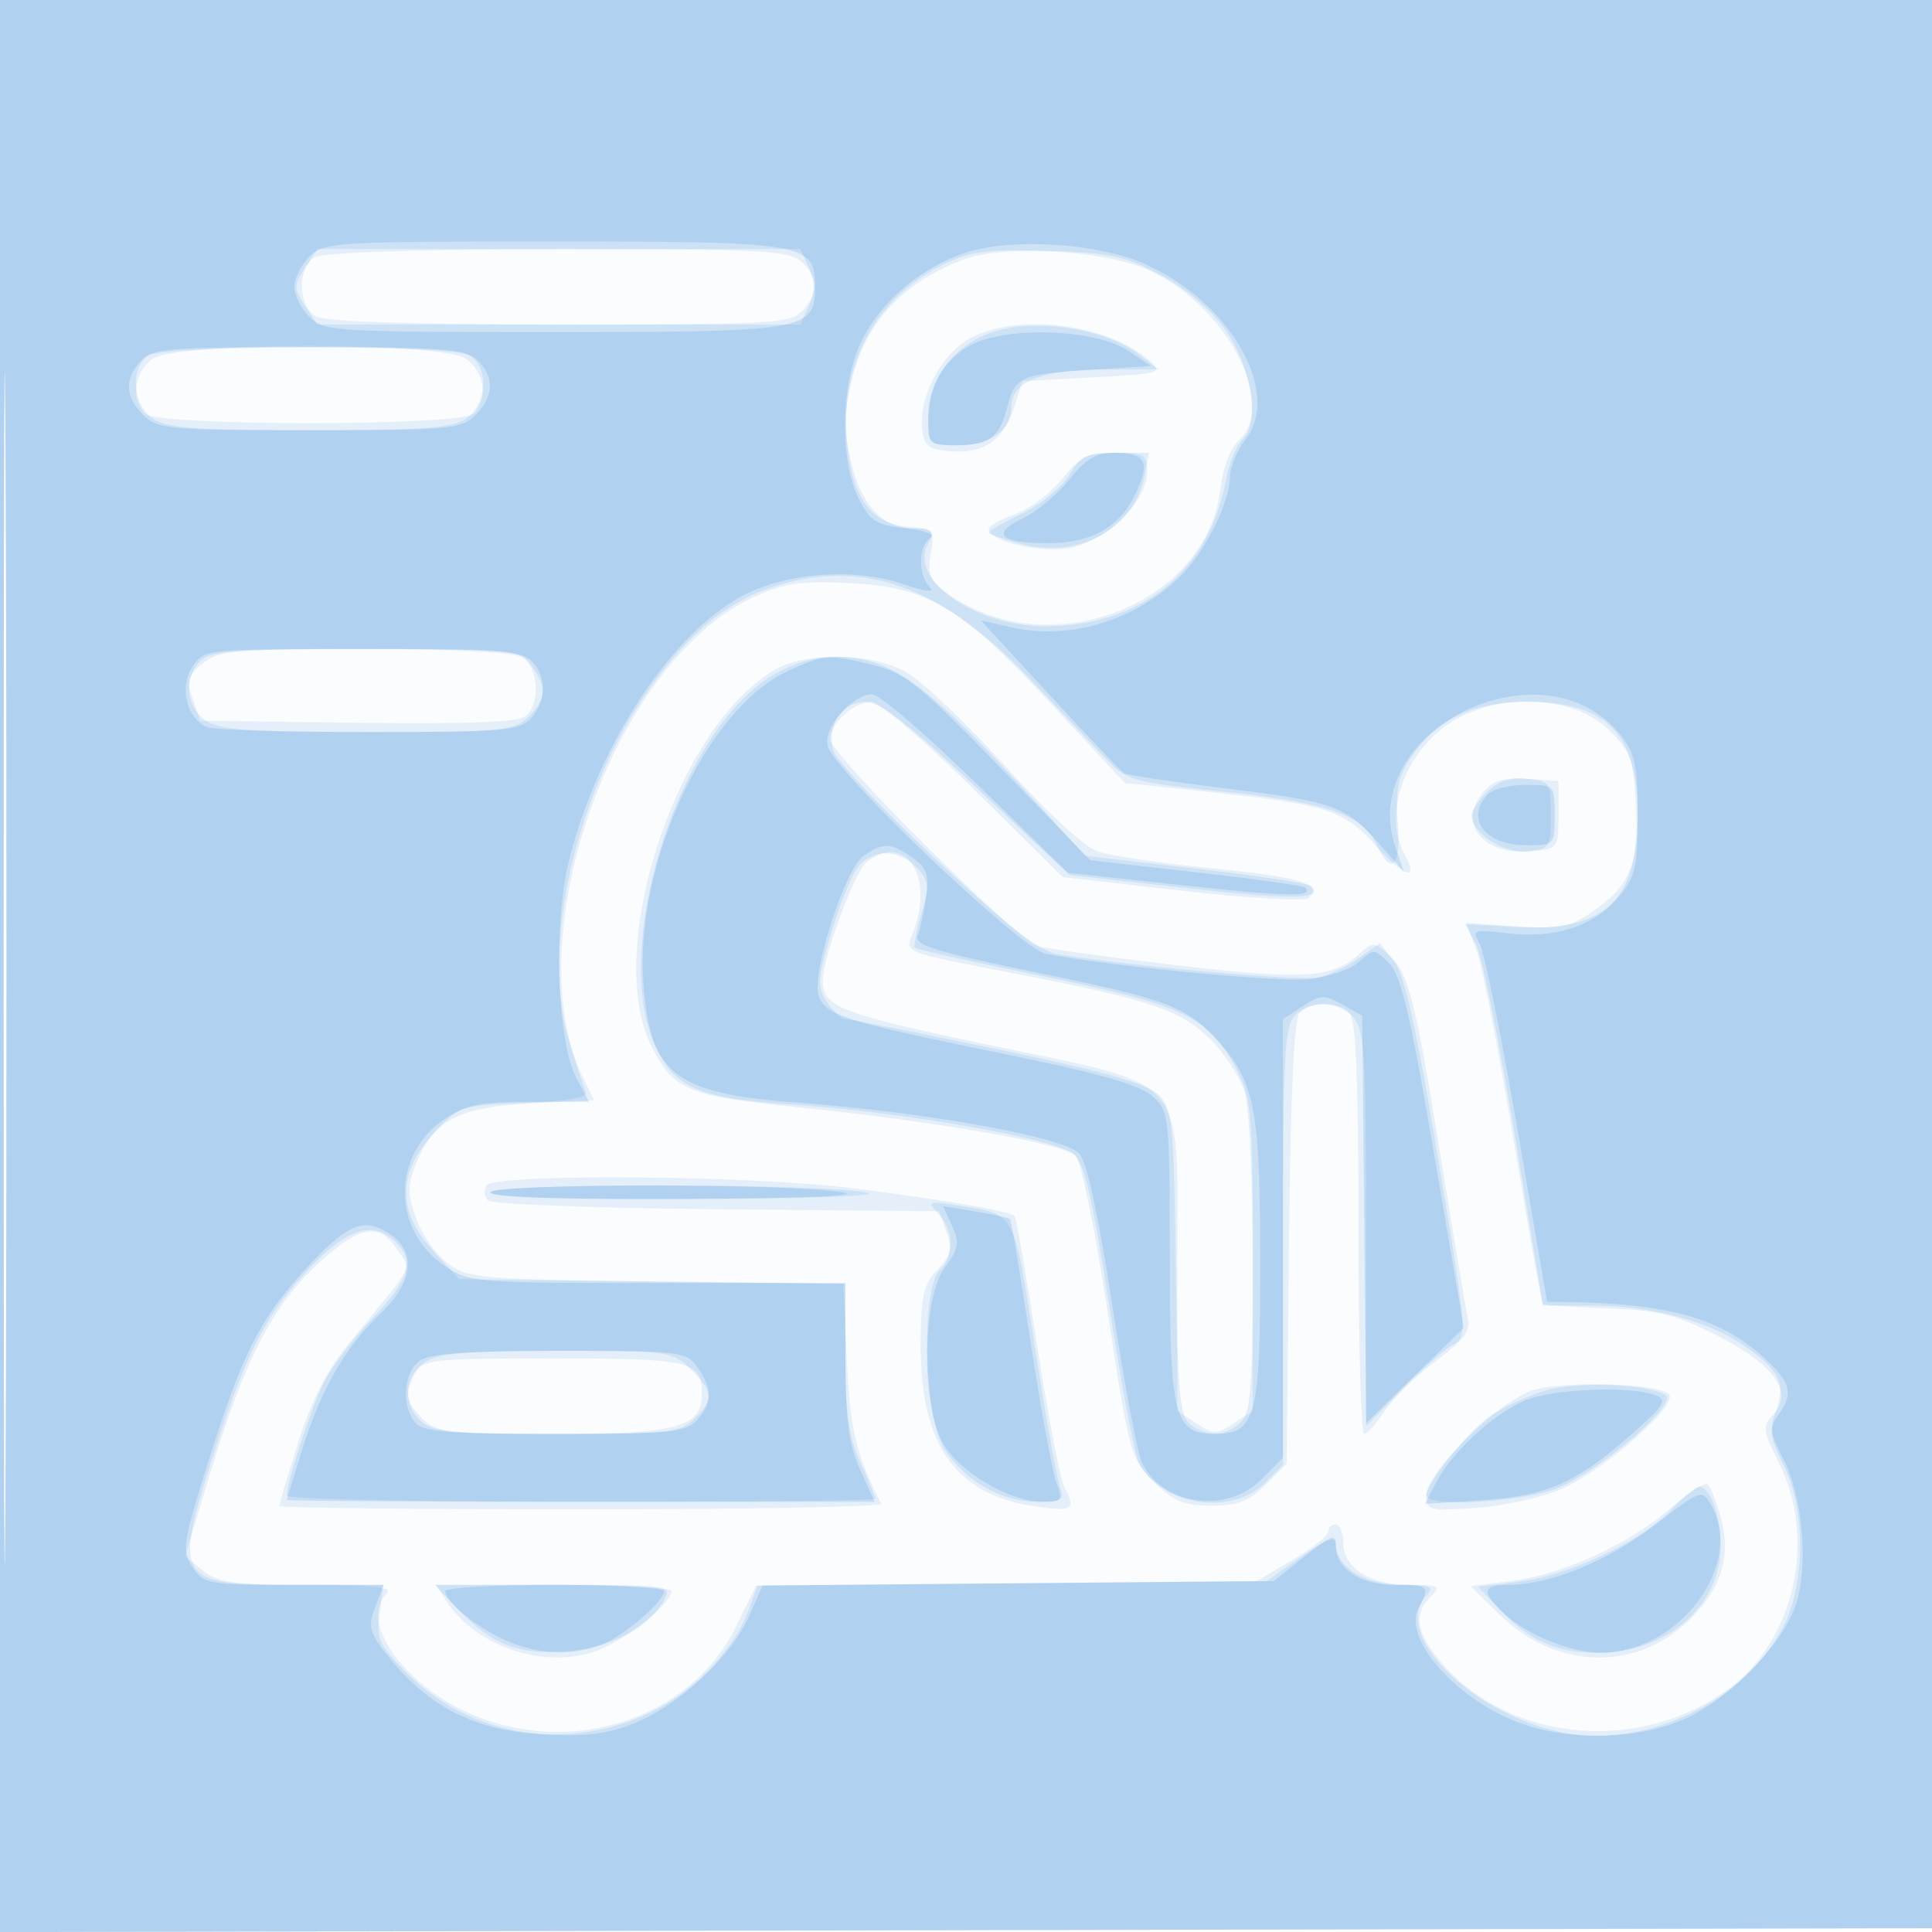
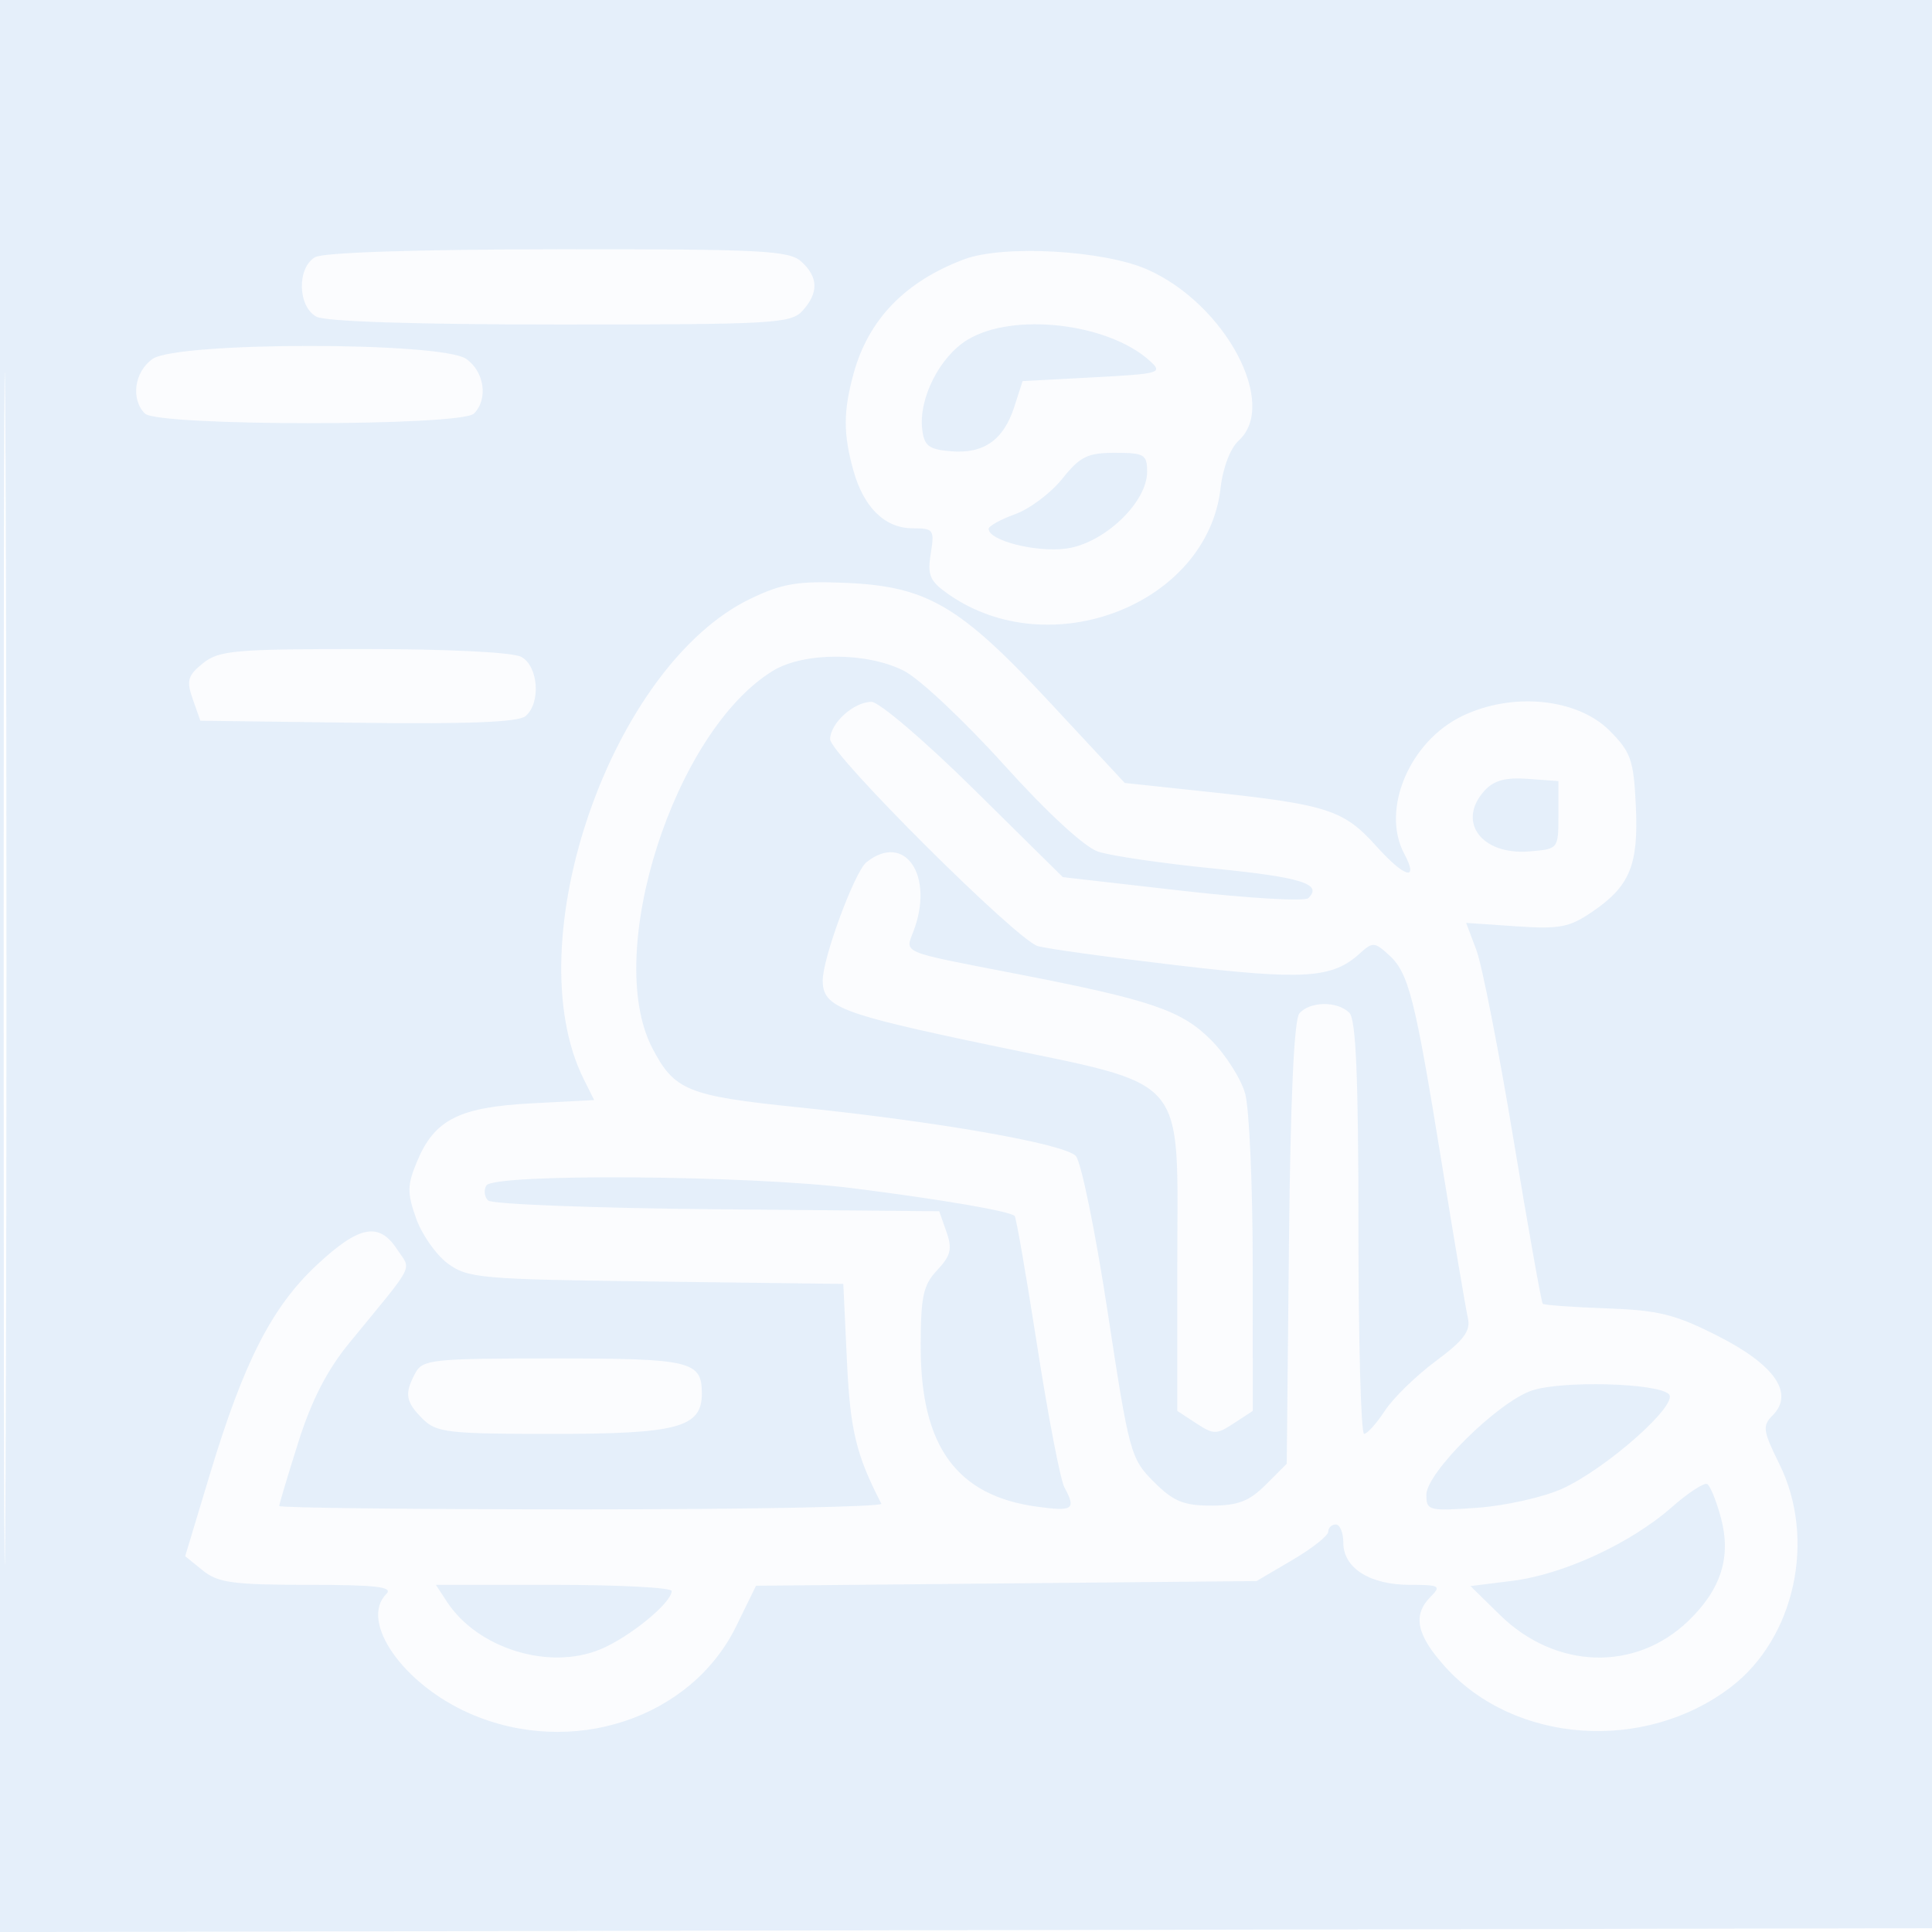
<svg xmlns="http://www.w3.org/2000/svg" width="256" height="256">
  <path fill-opacity=".016" d="M0 128.004v128.004l128.25-.254 128.25-.254.254-127.75L257.008 0H0v128.004m.485.496c0 70.4.119 99.053.265 63.672.146-35.38.146-92.98 0-128C.604 29.153.485 58.1.485 128.5" fill="#1976D2" fill-rule="evenodd" />
  <path fill-opacity=".095" d="M0 128.004v128.004l128.25-.254 128.25-.254.254-127.75L257.008 0H0v128.004m.485.496c0 70.4.119 99.053.265 63.672.146-35.38.146-92.98 0-128C.604 29.153.485 58.1.485 128.5M41.75 34.08c-2.425 1.412-2.305 6.553.184 7.885C43.146 42.613 55.229 43 74.279 43c28.192 0 30.532-.133 32.066-1.829 2.151-2.377 2.095-4.462-.174-6.516-1.619-1.465-5.318-1.652-32.25-1.625-18.796.019-31.09.42-32.171 1.05m86.009.277c-7.803 2.923-12.699 7.981-14.655 15.143-1.37 5.013-1.377 7.976-.033 12.815 1.369 4.933 4.186 7.685 7.866 7.685 2.774 0 2.907.186 2.393 3.355-.465 2.867-.128 3.648 2.313 5.362 13.501 9.477 34.355 1.352 36.092-14.063.301-2.666 1.297-5.278 2.39-6.267 5.312-4.807-1.725-18.044-12.043-22.655-5.76-2.574-19.108-3.328-24.323-1.375m.431 10.669c-3.669 2.237-6.468 7.757-5.996 11.827.258 2.231.856 2.693 3.806 2.942 4.347.365 6.973-1.476 8.4-5.891l1.1-3.404 9.362-.5c8.927-.477 9.274-.58 7.464-2.212-5.541-4.994-18.115-6.433-24.136-2.762M20.223 47.557c-2.418 1.693-2.932 5.334-1.023 7.243 1.697 1.697 41.903 1.697 43.6 0 1.909-1.909 1.395-5.55-1.023-7.243-3.272-2.292-38.282-2.292-41.554 0m120.54 15.874c-1.506 1.887-4.318 4.002-6.25 4.701-1.932.698-3.513 1.575-3.513 1.948 0 1.549 6.279 3.146 10.268 2.611C146.276 72.019 152 66.592 152 62.515c0-2.292-.377-2.515-4.25-2.515-3.642 0-4.641.491-6.987 3.431M99.5 79.306c-18.449 8.821-31.211 45.53-22.146 63.701l1.375 2.756-8.258.434c-9.608.504-12.878 2.148-15.18 7.631-1.337 3.184-1.36 4.191-.167 7.581.757 2.151 2.645 4.851 4.197 6 2.653 1.967 4.294 2.11 27.621 2.403l24.801.313.48 10.187c.434 9.233 1.201 12.416 4.558 18.938.212.412-17.652.75-39.698.75S37 199.798 37 199.552c0-.247 1.136-4.046 2.525-8.442 1.753-5.549 3.818-9.571 6.75-13.15 8.935-10.903 8.234-9.535 6.354-12.403-2.417-3.69-5.055-3.174-10.681 2.088-5.934 5.551-9.656 12.846-14.138 27.708l-3.274 10.853 2.343 1.897c1.999 1.619 4.043 1.897 13.932 1.897 9.014 0 11.322.267 10.389 1.2-3.627 3.627 2.198 11.978 11.058 15.854 13.477 5.896 29.289.704 35.305-11.593l2.612-5.34 33.163-.31 33.162-.311 4.75-2.792c2.613-1.536 4.75-3.223 4.75-3.75 0-.527.45-.958 1-.958s1 1.099 1 2.443c0 3.328 3.527 5.557 8.794 5.557 3.954 0 4.206.143 2.777 1.571-2.434 2.435-1.884 5.076 1.937 9.307 9.195 10.177 26.401 11.395 37.83 2.678 8.501-6.485 11.36-19.62 6.435-29.57-2.175-4.395-2.268-5.062-.901-6.429 2.904-2.904.336-6.672-7.142-10.479-5.747-2.926-7.901-3.464-14.855-3.713-4.474-.16-8.278-.435-8.454-.611-.176-.176-1.92-9.98-3.875-21.787-1.955-11.807-4.166-23.09-4.914-25.074l-1.359-3.606 6.614.453c5.754.395 7.066.145 10.098-1.923 5.004-3.412 6.148-6.204 5.771-14.081-.289-6.053-.656-7.098-3.491-9.933-4.288-4.287-12.887-5.132-19.525-1.919-6.999 3.388-10.787 12.423-7.659 18.267 1.976 3.693.049 3.157-3.711-1.032-4.312-4.803-6.477-5.506-22.102-7.175l-11.231-1.199-9.883-10.627C127.144 80.202 122.841 77.685 112 77.23c-6.263-.262-8.325.08-12.5 2.076m-72.619 8.589c-2.014 1.631-2.201 2.294-1.337 4.75l1.003 2.855 20.849.271c14.535.188 21.266-.076 22.227-.873 2.073-1.72 1.724-6.642-.557-7.863C67.928 86.426 59.33 86 48.177 86c-17.117 0-19.183.184-21.296 1.895m75.539.99c-13.076 7.974-22.5 37.39-16.004 49.953 2.927 5.66 4.685 6.376 19.332 7.88 18.572 1.906 35.236 4.827 36.797 6.45.705.732 2.606 10.034 4.225 20.67 2.842 18.67 3.053 19.447 6.106 22.5 2.604 2.604 3.95 3.162 7.621 3.162 3.537 0 5.03-.572 7.23-2.771l2.773-2.772.294-29.179c.191-18.971.672-29.634 1.373-30.479 1.352-1.63 5.047-1.685 6.633-.099.875.875 1.2 8.6 1.2 28.5 0 15.015.338 27.299.75 27.297.412-.001 1.65-1.38 2.75-3.062 1.1-1.683 4.137-4.645 6.748-6.581 3.711-2.752 4.641-3.995 4.257-5.688-.27-1.191-1.839-10.491-3.487-20.666-3.553-21.93-4.359-25.094-7.009-27.492-1.887-1.707-2.122-1.715-3.871-.133-3.621 3.277-7.374 3.511-24.308 1.517-8.982-1.057-17.23-2.197-18.33-2.532-2.854-.87-27.5-25.431-27.5-27.406 0-2.122 3.136-4.954 5.486-4.954 1.006 0 7.12 5.226 13.587 11.614l11.759 11.613 15.834 1.807c8.709.993 16.222 1.431 16.697.973 1.944-1.876-.898-2.764-12.578-3.927-6.757-.674-13.635-1.679-15.285-2.235-1.813-.61-6.757-5.173-12.494-11.532-5.222-5.787-11.167-11.375-13.211-12.417-4.915-2.508-13.271-2.513-17.375-.011m94.278 15.896c-3.705 4.094-.397 8.557 5.954 8.035 3.847-.316 3.848-.317 3.848-4.816v-4.5l-4.052-.298c-2.961-.217-4.509.208-5.75 1.579m-81.885 9.469c-1.572 1.252-5.826 12.769-5.798 15.694.035 3.508 2.284 4.378 22.039 8.519 26.85 5.629 24.946 3.41 24.946 29.07v19.421l2.5 1.638c2.316 1.517 2.684 1.517 5 0l2.5-1.638-.006-19.227c-.003-10.575-.453-20.84-1.001-22.812-.548-1.971-2.592-5.181-4.543-7.132-3.932-3.932-7.967-5.297-25.95-8.78-15.335-2.971-14.582-2.656-13.455-5.621 2.8-7.366-1.161-13.171-6.232-9.132m-50.367 42.837c-.369.598-.268 1.491.226 1.985.493.493 14.146 1.017 30.339 1.163l29.442.265.961 2.735c.792 2.253.576 3.147-1.226 5.065-1.868 1.988-2.188 3.48-2.188 10.199 0 13.131 4.765 19.685 15.37 21.138 4.847.665 5.247.384 3.663-2.575-.531-.993-2.148-9.401-3.592-18.684-1.444-9.283-2.788-17.045-2.987-17.248-.627-.642-9.537-2.172-21.416-3.678-13.684-1.734-47.588-1.988-48.592-.365m-9.411 24.847c-1.47 2.748-1.304 3.797.965 6.066 1.825 1.825 3.333 2 17.277 2C89.844 190 93 189.143 93 184.643c0-4.304-1.434-4.643-19.665-4.643-16.046 0-17.338.137-18.3 1.934M203 184.247c-4.493 1.494-14 10.88-14 13.822 0 2.097.315 2.177 6.766 1.716 3.721-.267 8.784-1.405 11.25-2.529 5.873-2.678 15.461-11.179 14.121-12.519-1.483-1.483-14.122-1.824-18.137-.49m18.5 15.481c-5.423 4.772-14.357 8.899-21.09 9.74l-5.562.695 3.913 3.836c7.363 7.217 17.955 7.542 24.97.766 4.339-4.19 5.69-8.486 4.298-13.658-.596-2.212-1.409-4.22-1.806-4.461-.398-.241-2.523 1.146-4.723 3.082M59.23 212.25c4.064 6.201 13.537 9.127 20.344 6.284 3.893-1.626 9.426-6.158 9.426-7.721 0-.447-7.03-.813-15.622-.813H57.756l1.474 2.25" fill="#1976D2" fill-rule="evenodd" />
-   <path fill-opacity=".11" d="M0 128.004v128.004l128.25-.254 128.25-.254.254-127.75L257.008 0H0v128.004m.485.496c0 70.4.119 99.053.265 63.672.146-35.38.146-92.98 0-128C.604 29.153.485 58.1.485 128.5m39.923-93c-1.517 2.316-1.517 2.684 0 5l1.638 2.5h63.997l1.139-2.5c.852-1.87.852-3.13 0-5l-1.139-2.5H42.046l-1.638 2.5m85.092-.687c-9.161 4.317-14.055 12.836-13.308 23.166.563 7.776 3.061 11.398 8.16 11.832 3.315.281 3.554.496 2.58 2.317-2.503 4.676 6.23 10.809 15.452 10.85 12.761.057 21.853-7.266 24.053-19.372.389-2.141 1.399-4.585 2.245-5.431 2.314-2.314 1.145-9.534-2.356-14.538-1.734-2.479-5.084-5.324-8.36-7.1-4.767-2.583-6.682-3.004-14.966-3.286-7.698-.262-10.259.035-13.5 1.562m4.915 9.608C125.896 46.389 123 50.573 123 55.135c0 3.831.035 3.865 3.929 3.865 4.257 0 7.071-1.996 7.071-5.015 0-3.373 3.849-4.983 11.973-5.007l7.527-.022-2.5-1.922c-4.945-3.801-14.942-5.07-20.585-2.613M19.75 47.08c-2.544 1.482-2.263 6.447.473 8.363C22.04 56.716 25.825 57 41 57s18.96-.284 20.777-1.557c2.853-1.998 3.023-6.945.289-8.408-2.548-1.363-39.966-1.323-42.316.045m121.96 15.833c-.946 1.603-3.743 3.893-6.215 5.09-2.472 1.196-4.495 2.343-4.495 2.548 0 .204 1.895.882 4.21 1.506 7.65 2.06 15.012-1.915 16.4-8.855l.64-3.202h-4.409c-3.81 0-4.644.396-6.131 2.913m-38.011 14.465c-7.031 1.961-12.55 6.423-18.241 14.747-9.411 13.765-13.785 33.8-10.027 45.927.929 2.996 1.908 5.963 2.177 6.593.339.796-2.148 1.254-8.136 1.5-8.508.35-8.673.406-12.049 4.09-4.786 5.223-4.786 10.306-.001 15.53l3.421 3.735 25.579.298 25.578.298.022 9.702c.017 7.496.472 10.693 2 14.061 1.088 2.398 1.978 4.535 1.978 4.75 0 .215-17.55.391-39 .391s-39-.368-39-.818c0-1.807 3.331-11.898 5.012-15.182.985-1.925 3.86-5.685 6.389-8.355 4.87-5.141 5.584-7.517 3.028-10.074-2.795-2.795-6.203-1.881-10.862 2.914-6.087 6.263-8.776 11.298-12.948 24.247C22.855 209.622 23.079 210 39.476 210H50.81l-.507 3.78c-.457 3.404-.092 4.196 3.668 7.956 8.518 8.517 21.698 10.506 32.697 4.932 5.564-2.819 10.698-8.294 12.538-13.369l1.161-3.202 33.737-.298 33.737-.299 4.579-3.229c3.254-2.295 4.58-2.801 4.58-1.75 0 3.079 3.811 5.479 8.7 5.479 3.656 0 4.433.267 3.5 1.2-5.924 5.924 9.251 18.8 22.156 18.8 10.276 0 20.432-5.86 24.882-14.357 3.008-5.743 3.06-15.546.116-21.437-1.805-3.611-1.968-4.769-1.022-7.276 1.356-3.591.433-5.441-4.337-8.689-4.769-3.247-12.358-5.241-19.951-5.241h-6.592l-3.731-22.559c-2.052-12.407-4.363-23.782-5.137-25.278l-1.405-2.718 6.758.382C212.566 123.484 217 119.391 217 108c0-10.808-4.113-15-14.716-15-6.97 0-11.795 2.265-15.123 7.102-1.94 2.819-2.271 4.36-1.943 9.042.415 5.945-.905 7.032-2.989 2.459-1.658-3.638-6.83-5.356-20.229-6.72-11.308-1.151-12.738-1.52-15-3.875a5220.922 5220.922 0 0 1-10.445-10.95c-11.427-12.005-21.433-15.867-32.856-12.68M26.571 87.571c-2.255 2.256-1.941 6.057.652 7.872 1.824 1.279 5.67 1.557 21.5 1.557 17.944 0 19.415-.138 21.277-2 2.407-2.407 2.501-3.84.443-6.777C68.921 86.05 68.433 86 48.515 86c-17.187 0-20.618.246-21.944 1.571m75.754 1.951c-12.674 7.596-21.712 36.959-15.266 49.593 2.629 5.153 5.827 6.446 17.941 7.254 14.949.996 35.204 4.585 37.339 6.616 1.401 1.332 2.516 6.169 4.684 20.325 1.565 10.217 3.329 19.479 3.919 20.582 2.976 5.56 12.22 7.037 16.603 2.653l2.455-2.454v-28.974c0-25.007.215-29.189 1.571-30.546 2.108-2.107 5.743-1.987 7.774.258 1.451 1.603 1.655 5.05 1.655 27.996v26.168l4.75-4.854c2.612-2.669 5.647-5.334 6.743-5.922 1.968-1.055 1.943-1.372-1.947-24.759-2.872-17.263-4.452-24.34-5.824-26.085l-1.884-2.394-2.73 1.944c-1.501 1.069-3.875 2.232-5.275 2.583-2.2.552-24.838-1.457-34.65-3.075-2.489-.41-6.547-3.569-16.276-12.67-7.128-6.668-13.211-13.125-13.518-14.349-.832-3.313 1.236-6.412 4.278-6.412 1.934 0 5.716 2.927 14.822 11.47l12.226 11.47 15.594 1.745c14.07 1.574 18.21 1.5 16.417-.293-.334-.334-7.213-1.369-15.286-2.301l-14.679-1.693-4.049-4.449c-16.925-18.597-21.317-21.893-29.212-21.918-2.507-.007-5.558.922-8.175 2.491m94.734 15.419C195.927 106.073 195 107.45 195 108c0 2.368 4.171 5.113 7.309 4.809 3.069-.297 3.191-.48 3.191-4.809 0-4.329-.122-4.512-3.191-4.809-2.188-.212-3.838.338-5.25 1.75m-83.267 9.809c-.834.963-2.46 4.896-3.612 8.741-1.878 6.273-1.942 7.224-.614 9.25.814 1.243 1.873 2.259 2.352 2.259.48 0 9.582 1.813 20.227 4.029 14.252 2.967 19.882 4.556 21.355 6.026 1.847 1.843 2.022 3.543 2.29 22.22.25 17.407.52 20.399 1.941 21.475 2.239 1.695 4.804 1.572 6.698-.321 1.326-1.327 1.571-4.766 1.571-22.04 0-18.399-.199-20.86-1.972-24.334-3.775-7.4-6.828-8.85-27.456-13.043-8.21-1.669-15.104-3.21-15.319-3.426-.215-.215.16-2.234.835-4.486 1.083-3.613 1.014-4.33-.586-6.097-2.234-2.469-5.689-2.583-7.71-.253M65 158c0 .645 9.661.953 27.25.866 17.111-.084 25.39-.423 22.25-.912-7.609-1.185-49.5-1.146-49.5.046m59.385 2.873c2.024 2.236 2.074 5.525.115 7.484-2.436 2.436-2.082 19.176.495 23.402 2.632 4.318 7.611 7.233 12.362 7.237 3.279.003 3.75-.258 3.145-1.746-.392-.963-1.903-9.349-3.357-18.636-2.905-18.548-2.408-17.652-10.51-18.921-3.661-.573-3.78-.51-2.25 1.18m-68.162 19.684c-2.696 1.888-2.881 5.538-.394 7.788 1.543 1.396 4.356 1.655 18 1.655 14.838 0 16.336-.165 18.171-2 2.589-2.589 2.521-3.57-.455-6.545-2.392-2.393-2.842-2.455-17.777-2.455-12.25 0-15.769.312-17.545 1.557m148.256 3.781c-2.211.724-5.315 2.164-6.897 3.2-2.838 1.86-8.582 8.962-8.582 10.612 0 1.714 13.378.861 17.771-1.132 6.071-2.756 15.669-11.192 13.875-12.196-2.716-1.52-12.138-1.802-16.167-.484m16.993 15.692c-4.051 4.227-13.474 8.701-20.061 9.524l-5.548.694 2.818 2.965c4.021 4.23 7.525 5.787 13.019 5.785 9.169-.003 16.3-6.22 16.3-14.212 0-3.943-1.406-7.786-2.848-7.786-.428 0-2.084 1.363-3.68 3.03M60.563 213.089c4.598 4.837 7.992 6.184 14.413 5.719 5.906-.427 11.062-3.142 13.061-6.878 1.001-1.869.535-1.93-14.689-1.93H57.626l2.937 3.089" fill="#1976D2" fill-rule="evenodd" />
-   <path fill-opacity=".154" d="M0 128.004v128.004l128.25-.254 128.25-.254.254-127.75L257.008 0H0v128.004m.485.496c0 70.4.119 99.053.265 63.672.146-35.38.146-92.98 0-128C.604 29.153.485 58.1.485 128.5M41 34c-1.1 1.1-2 2.9-2 4s.9 2.9 2 4c1.912 1.912 3.333 2 32.277 2C106.772 44 108 43.788 108 38s-1.228-6-34.723-6c-28.944 0-30.365.088-32.277 2m87-.528c-5.944 1.931-11.333 6.519-13.91 11.843-2.682 5.54-2.848 15.662-.338 20.685 1.528 3.059 2.315 3.563 6.248 4 2.794.31 4.026.807 3.25 1.309-1.595 1.032-1.618 4.923-.039 6.502.769.769-.549.612-3.602-.428-6.737-2.296-16.113-1.45-21.97 1.983-9.259 5.426-18.486 19.782-22.226 34.581-2.102 8.316-1.6 24.042.919 28.803l1.719 3.25h-7.877c-6.55 0-8.451.386-11.276 2.287-6.991 4.704-6.991 14.722 0 19.426 3.313 2.23 4.017 2.287 28.25 2.287H112l.022 10.25c.017 7.955.454 11.202 1.951 14.5l1.929 4.25H76.951c-21.423 0-38.945-.113-38.938-.25.007-.137.929-3.173 2.048-6.745 2.497-7.966 5.646-13.426 10.354-17.951 4.38-4.21 4.807-8.207 1.134-10.614-3.381-2.215-5.629-1.229-11.244 4.932-5.973 6.553-8.253 11.109-12.775 25.533-3.315 10.573-3.46 11.553-2.027 13.74C26.98 209.9 27.552 210 38.936 210h11.89l-1.118 2.963c-1.003 2.658-.805 3.351 1.934 6.75 5.204 6.456 11.244 9.516 19.879 10.07 5.693.365 8.626.051 12.18-1.307 5.985-2.285 13.079-8.786 15.484-14.188l1.875-4.213 33.869-.287 33.868-.288 4.102-3.297c3.528-2.837 4.101-3.033 4.101-1.405 0 3.044 3.247 5.202 7.829 5.202 4.515 0 4.687.167 3.141 3.057-2.215 4.138 5.318 12.49 13.902 15.415 6.759 2.303 15.659 1.962 21.628-.83 5.973-2.794 12.757-9.859 14.48-15.082 1.68-5.089.882-14.293-1.661-19.173-1.808-3.468-1.9-4.24-.7-5.881 2.072-2.833 1.707-4.321-1.863-7.582-6.072-5.545-13.348-7.424-28.757-7.424l-3.886-22.604c-2.138-12.432-4.392-23.549-5.01-24.704-1.087-2.03-.962-2.081 3.749-1.523 6.211.735 11.379-.966 14.615-4.812 2.236-2.658 2.533-3.923 2.533-10.799 0-6.475-.366-8.253-2.168-10.544-10.209-12.979-35.169-.712-29.933 14.711l1.111 3.275-3.255-3.665c-4.528-5.098-5.856-5.58-20.324-7.363-7.035-.867-13.102-1.769-13.482-2.003-.38-.235-4.806-4.89-9.835-10.345l-9.144-9.918 4.225.949c7.581 1.703 16.321-.974 22.211-6.804 3.305-3.272 6.54-9.765 6.572-13.193.012-1.289.929-3.496 2.038-4.906 4.898-6.227-2.009-18.276-13.349-23.284-6.263-2.767-17.56-3.481-23.667-1.496m.225 12.478c-3.54 2.217-5.225 5.479-5.225 10.115 0 2.742.255 2.935 3.878 2.935 4.239 0 5.602-1.079 6.652-5.265.95-3.785 1.827-4.164 10.97-4.735l8-.5-2.956-2c-4.452-3.012-16.876-3.333-21.319-.55m-109.57 1.879c-2.199 2.43-2.088 4.738.345 7.171 1.867 1.867 3.333 2 22 2s20.133-.133 22-2c2.491-2.491 2.554-5.189.171-7.345C61.595 46.228 58.514 46 40.826 46c-18.606 0-20.67.17-22.171 1.829m123.005 15.73c-1.561 1.957-4.376 4.292-6.255 5.188-4.148 1.978-2.851 3.215 3.395 3.238 5.71.02 9.561-2.119 11.617-6.452 2.05-4.319 1.451-5.533-2.726-5.533-2.458 0-3.843.817-6.031 3.559M25.496 88.365c-1.794 2.739-.738 6.945 2.009 7.999.912.35 10.552.636 21.422.636 17.876 0 19.921-.175 21.418-1.829 2.086-2.304 2.122-5.562.084-7.6C69.1 86.243 65.623 86 47.952 86c-20.878 0-20.908.003-22.456 2.365m78.995.5c-10.813 4.912-20.38 25.462-19.244 41.337.868 12.14 4.091 14.674 20.188 15.876 17.49 1.305 35.752 4.617 37.618 6.822.982 1.16 2.576 8.55 4.34 20.119 1.533 10.056 3.285 19.375 3.892 20.708 2.596 5.697 11.169 6.973 15.792 2.35l2.923-2.923v-58.108l2.615-1.713c2.346-1.538 2.887-1.562 5.25-.236l2.635 1.479.266 26.99.265 26.989 6.462-6.304 6.461-6.305-3.949-23.167c-3.127-18.345-4.364-23.583-5.942-25.16-1.935-1.935-2.051-1.94-4.018-.16-1.131 1.024-4.125 2.032-6.785 2.285-4.269.406-27.141-1.826-34.738-3.39-3.404-.701-27.973-24.145-28.86-27.539-.614-2.347 3.267-6.815 5.918-6.815.92 0 7.128 5.321 13.796 11.825L141.5 115.65l15.419 1.673c13.861 1.503 17.304 1.56 15.998.264-.23-.227-6.717-1.129-14.417-2.004l-14-1.59-12-12.349c-10.534-10.84-12.573-12.489-16.693-13.497-6.053-1.48-6.547-1.448-11.316.718M197.2 105.2c-3.156 3.156-.476 6.8 5 6.8 3.767 0 3.8-.035 3.8-4s-.033-4-3.8-4c-2.09 0-4.34.54-5 1.2m-82.815 8.243c-2.408 1.687-6.853 15.508-5.926 18.428.838 2.64 3.42 3.463 24.041 7.666 13.257 2.702 18.593 4.214 20.25 5.74 2.183 2.01 2.25 2.645 2.25 21.175 0 21.307.571 23.548 6 23.548 5.379 0 6.001-2.332 5.994-22.473-.006-20.072-.705-23.99-5.197-29.105-4.446-5.064-6.577-5.895-24.61-9.596-13.23-2.715-16.095-3.602-15.599-4.826.335-.825.841-3.126 1.124-5.114.425-2.983.107-3.899-1.821-5.25-2.867-2.008-3.873-2.038-6.506-.193M65 158c0 .644 9.161.952 25.75.866 16.387-.085 23.932-.416 20.75-.912-7.601-1.184-46.5-1.145-46.5.046m61.151 4.432c1.023 2.245.884 3.029-.98 5.551-2.93 3.962-3.137 17.703-.347 23.033 2.034 3.886 8.893 7.984 13.363 7.984 2.554 0 2.689-.195 1.787-2.568-.537-1.412-2.071-9.782-3.409-18.6-1.337-8.818-2.575-16.161-2.749-16.318-.174-.157-2.238-.603-4.586-.991l-4.27-.706 1.191 2.615m-70.585 17.896c-2.089 1.528-2.398 5.965-.569 8.169 1.022 1.231 4.366 1.503 18.47 1.503 15.415 0 17.397-.192 18.878-1.829 2.066-2.282 2.091-4.103.098-6.948C90.94 179.076 90.312 179 74.134 179c-12.348 0-17.229.349-18.568 1.328M202 185.592c-4.188 1.811-9.595 6.808-11.682 10.796l-1.512 2.887 7.347-.471c8.713-.56 12.571-2.22 19.753-8.503 4.65-4.068 5.107-4.781 3.474-5.422-3.279-1.288-13.747-.858-17.38.713m17.24 16.507c-6.19 4.775-13.873 7.901-19.422 7.901-3.409 0-3.551.963-.554 3.778 3.011 2.829 8.917 5.222 12.888 5.222 10.375 0 19.087-11.735 14.563-19.615-1.188-2.069-1.354-2.009-7.475 2.714M59 210.826c0 1.471 4.432 5.039 8.232 6.626 4.331 1.81 8.514 1.973 12.453.484 2.937-1.109 8.315-5.716 8.315-7.123 0-.447-6.525-.813-14.5-.813s-14.5.372-14.5.826" fill="#1976D2" fill-rule="evenodd" />
</svg>